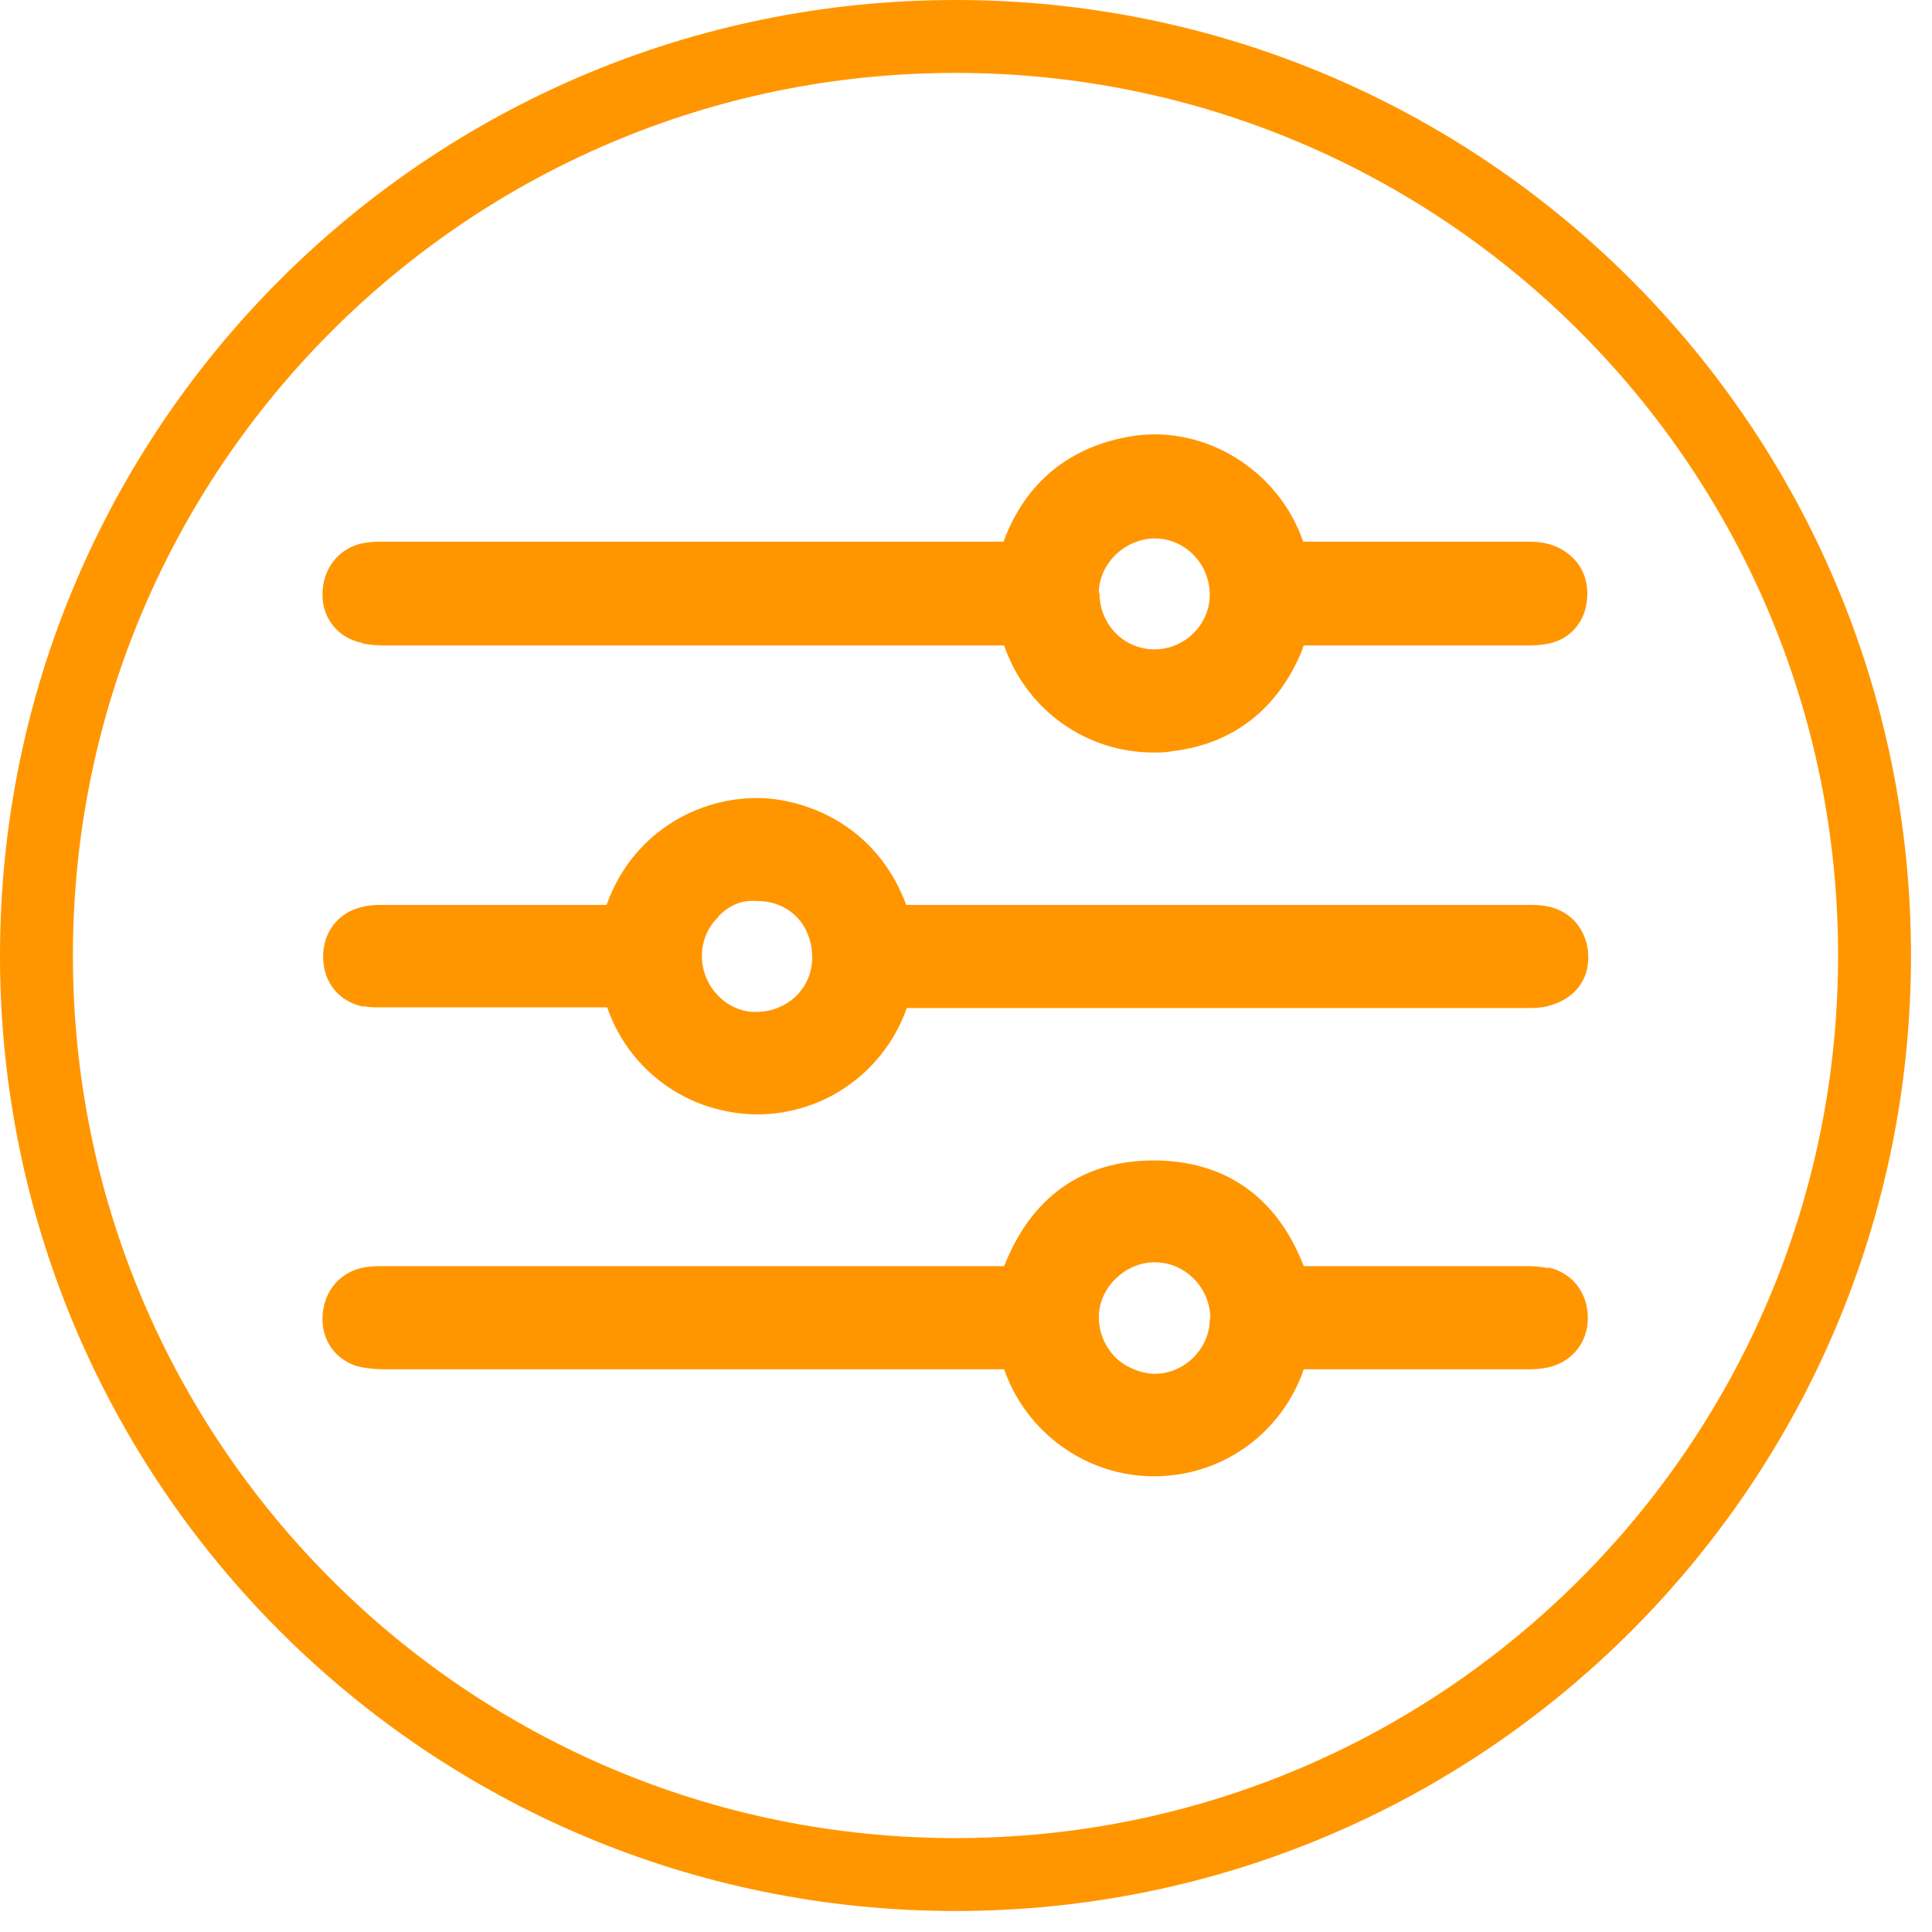
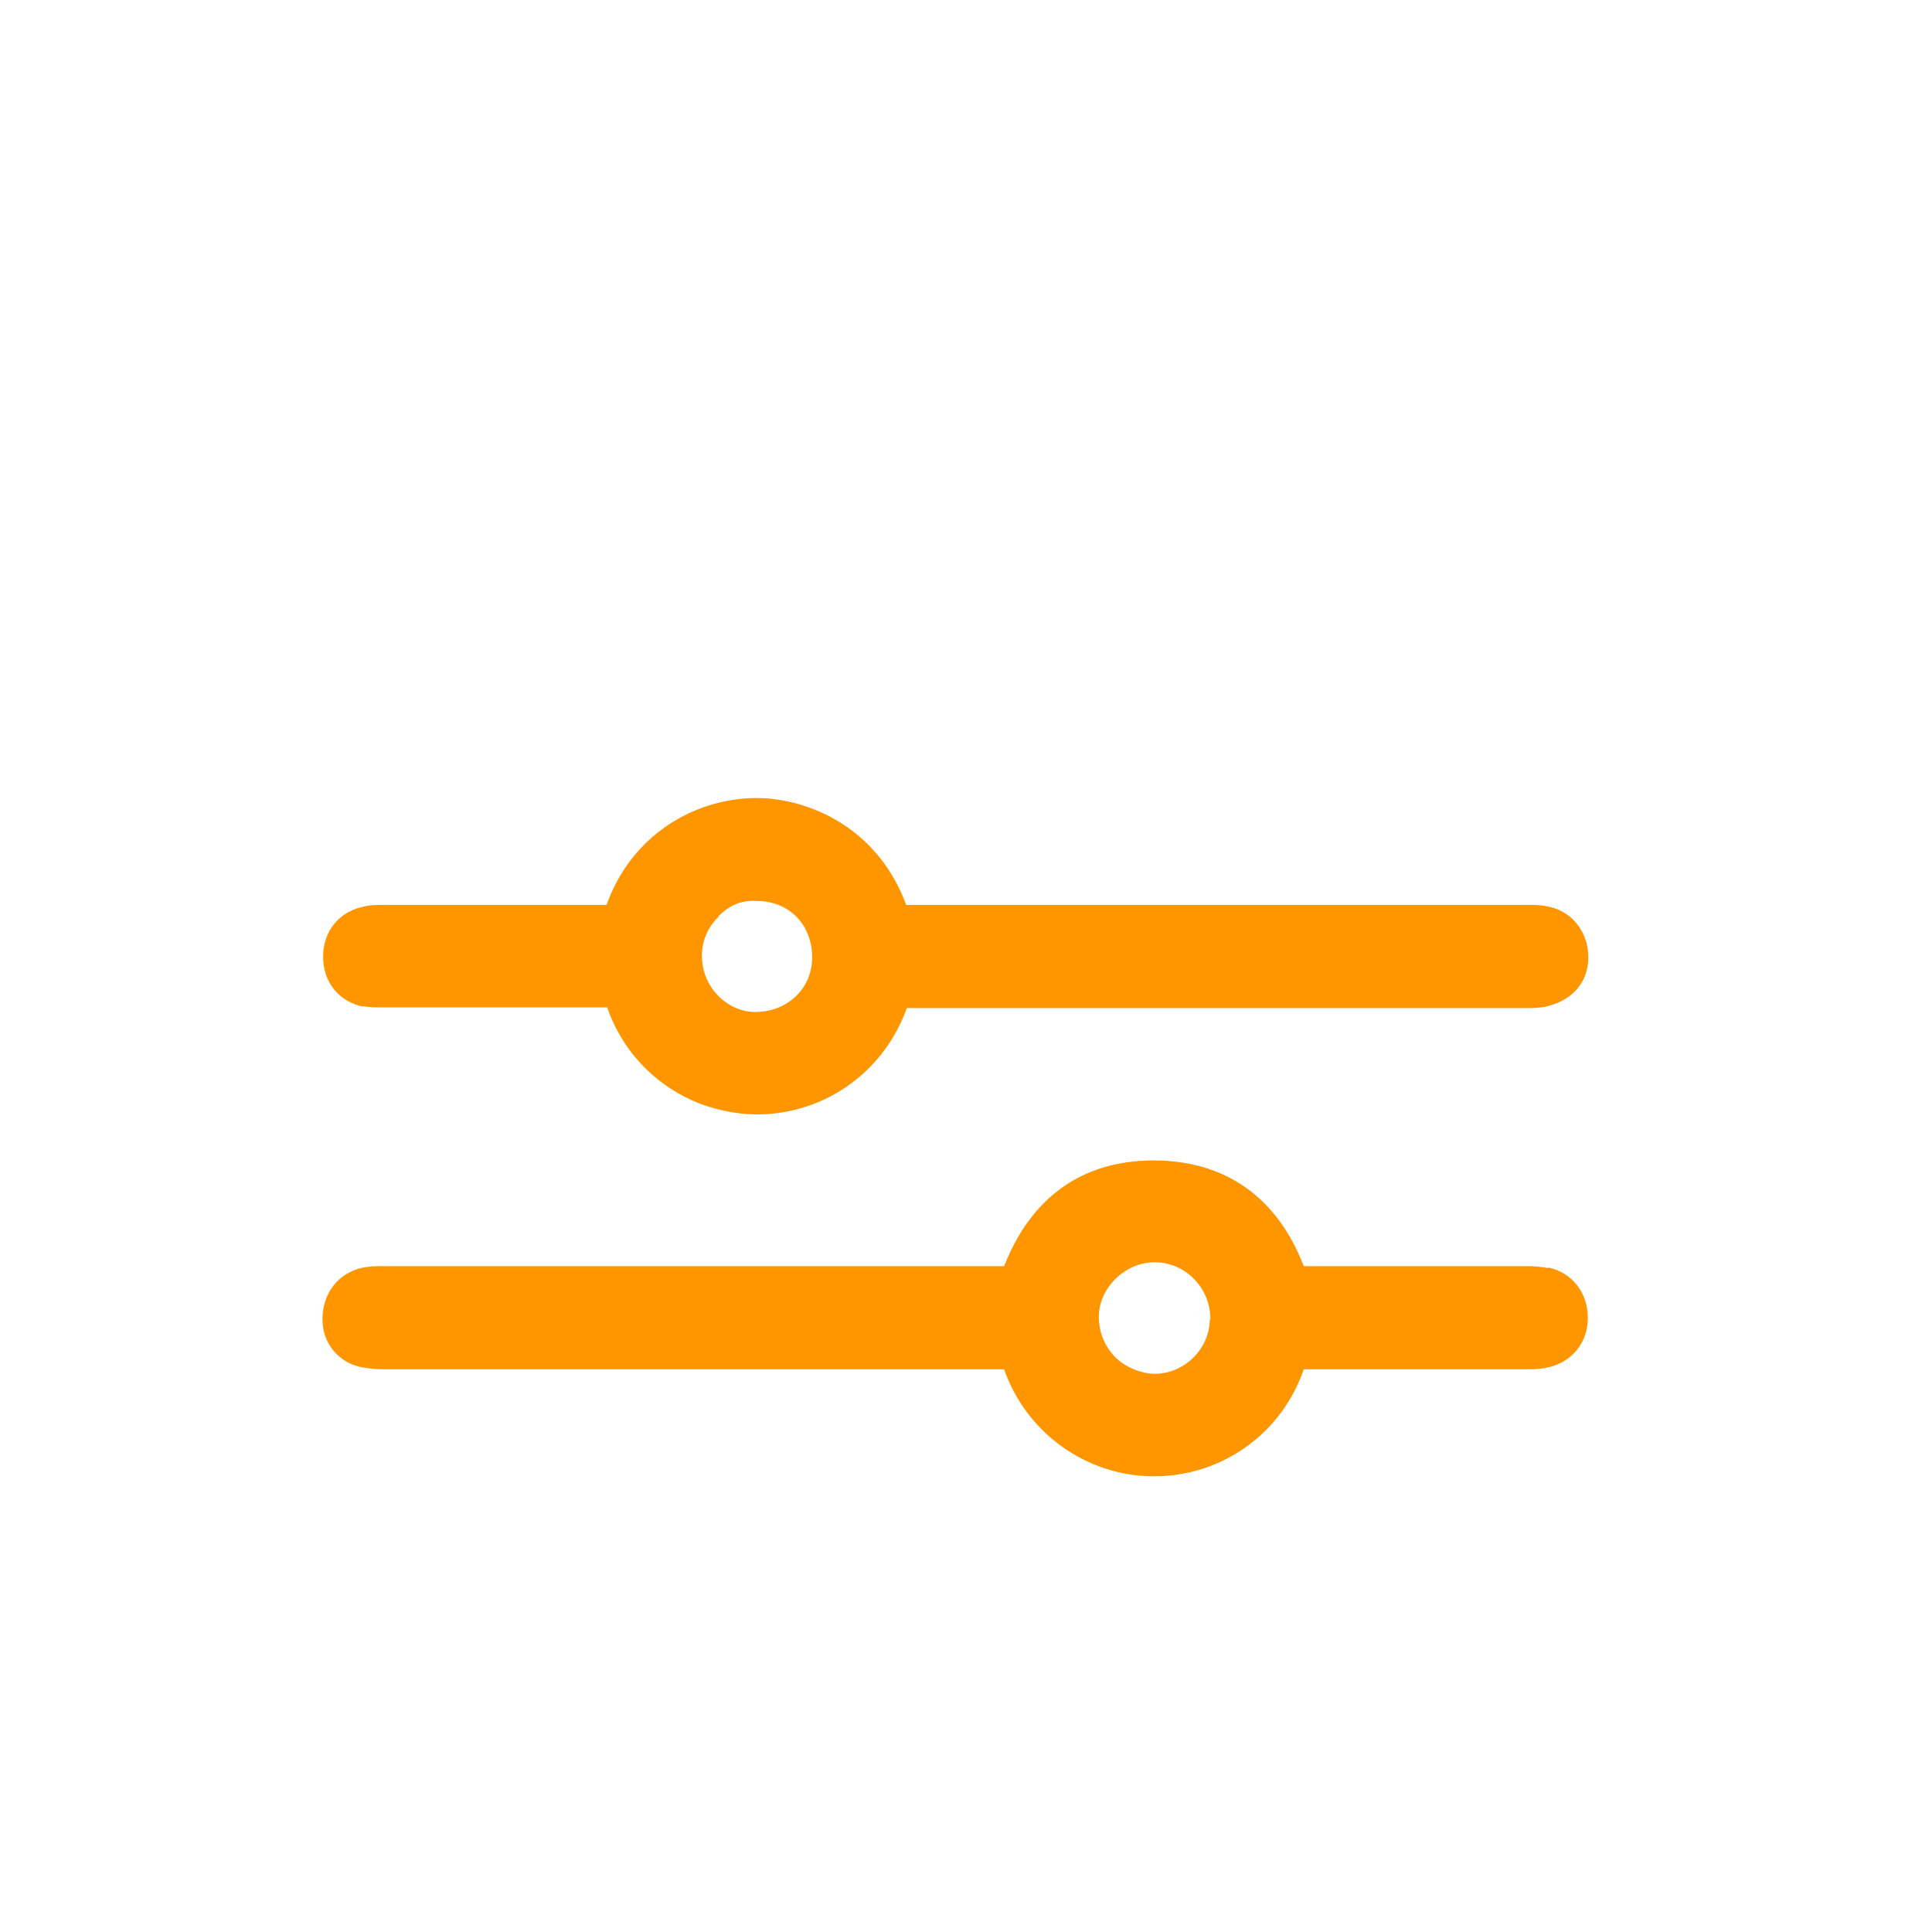
<svg xmlns="http://www.w3.org/2000/svg" width="53" height="53" viewBox="0 0 53 53" fill="none">
-   <path d="M26.212 51.424C40.136 51.424 51.424 40.136 51.424 26.212C51.424 12.288 40.136 1 26.212 1C12.288 1 1 12.288 1 26.212C1 40.136 12.288 51.424 26.212 51.424Z" stroke="#FF9600" stroke-width="2" stroke-miterlimit="10" />
-   <path d="M9.95 17.654C10.163 17.689 10.359 17.707 10.537 17.707H27.546C28.151 19.469 29.788 20.643 31.639 20.643C31.817 20.643 31.994 20.643 32.154 20.607C33.845 20.412 35.072 19.433 35.731 17.814C35.731 17.778 35.749 17.743 35.766 17.707H41.94C42.154 17.707 42.332 17.689 42.492 17.654C43.008 17.547 43.399 17.156 43.506 16.64C43.631 16.052 43.453 15.519 43.008 15.181C42.652 14.914 42.278 14.86 41.958 14.86H35.749C35.09 12.921 33.08 11.658 31.087 11.96C29.361 12.227 28.133 13.223 27.529 14.86H10.501C10.323 14.86 10.127 14.86 9.896 14.914C9.256 15.074 8.846 15.625 8.846 16.319C8.846 16.978 9.291 17.511 9.932 17.636L9.95 17.654ZM30.144 16.266C30.144 15.892 30.304 15.519 30.589 15.234C30.873 14.949 31.283 14.771 31.674 14.771C32.51 14.771 33.187 15.465 33.187 16.319C33.187 16.711 33.026 17.084 32.742 17.369C32.457 17.654 32.066 17.814 31.674 17.814C30.82 17.814 30.162 17.12 30.162 16.266H30.144Z" fill="#FF9600" />
  <path d="M42.474 34.788C42.278 34.752 42.083 34.734 41.94 34.734H35.766C35.037 32.848 33.631 31.852 31.692 31.834H31.656C29.699 31.834 28.294 32.831 27.546 34.734H10.501C10.323 34.734 10.127 34.734 9.896 34.788C9.256 34.948 8.846 35.499 8.846 36.193C8.846 36.852 9.291 37.386 9.932 37.51C10.145 37.546 10.341 37.563 10.519 37.563H27.546C28.151 39.307 29.806 40.499 31.656 40.499C33.525 40.499 35.161 39.325 35.766 37.563H41.94C42.154 37.563 42.314 37.546 42.474 37.51C43.115 37.368 43.559 36.834 43.559 36.158C43.559 35.464 43.132 34.912 42.474 34.77V34.788ZM33.187 36.193C33.187 36.994 32.493 37.688 31.674 37.688C31.354 37.688 30.891 37.528 30.607 37.243C30.304 36.941 30.144 36.549 30.144 36.122C30.144 35.339 30.856 34.628 31.674 34.628C32.083 34.628 32.457 34.788 32.742 35.072C33.044 35.375 33.204 35.766 33.204 36.193H33.187Z" fill="#FF9600" />
  <path d="M9.967 27.6C10.11 27.635 10.27 27.635 10.466 27.635H16.657C17.084 28.881 18.063 29.877 19.326 30.322C19.807 30.482 20.287 30.571 20.767 30.571C21.675 30.571 22.582 30.286 23.329 29.735C24.059 29.201 24.575 28.489 24.877 27.653H41.94C42.047 27.653 42.19 27.653 42.403 27.617C42.599 27.564 42.83 27.493 43.044 27.333C43.488 27.012 43.666 26.461 43.524 25.874C43.382 25.34 42.972 24.949 42.421 24.86C42.261 24.824 42.083 24.824 41.905 24.824H24.86C24.13 22.849 22.458 22.031 21.088 21.906C19.362 21.764 17.387 22.725 16.64 24.824H10.483C10.341 24.824 10.145 24.824 9.95 24.877C9.291 25.02 8.864 25.553 8.864 26.247C8.864 26.941 9.291 27.475 9.967 27.617V27.6ZM19.7 25.144C19.985 24.86 20.305 24.682 20.767 24.717C21.657 24.717 22.28 25.376 22.28 26.265C22.28 27.102 21.621 27.742 20.767 27.76C20.394 27.778 20.002 27.617 19.718 27.333C19.415 27.03 19.255 26.639 19.255 26.212C19.255 25.82 19.415 25.429 19.718 25.144H19.7Z" fill="#FF9600" />
</svg>